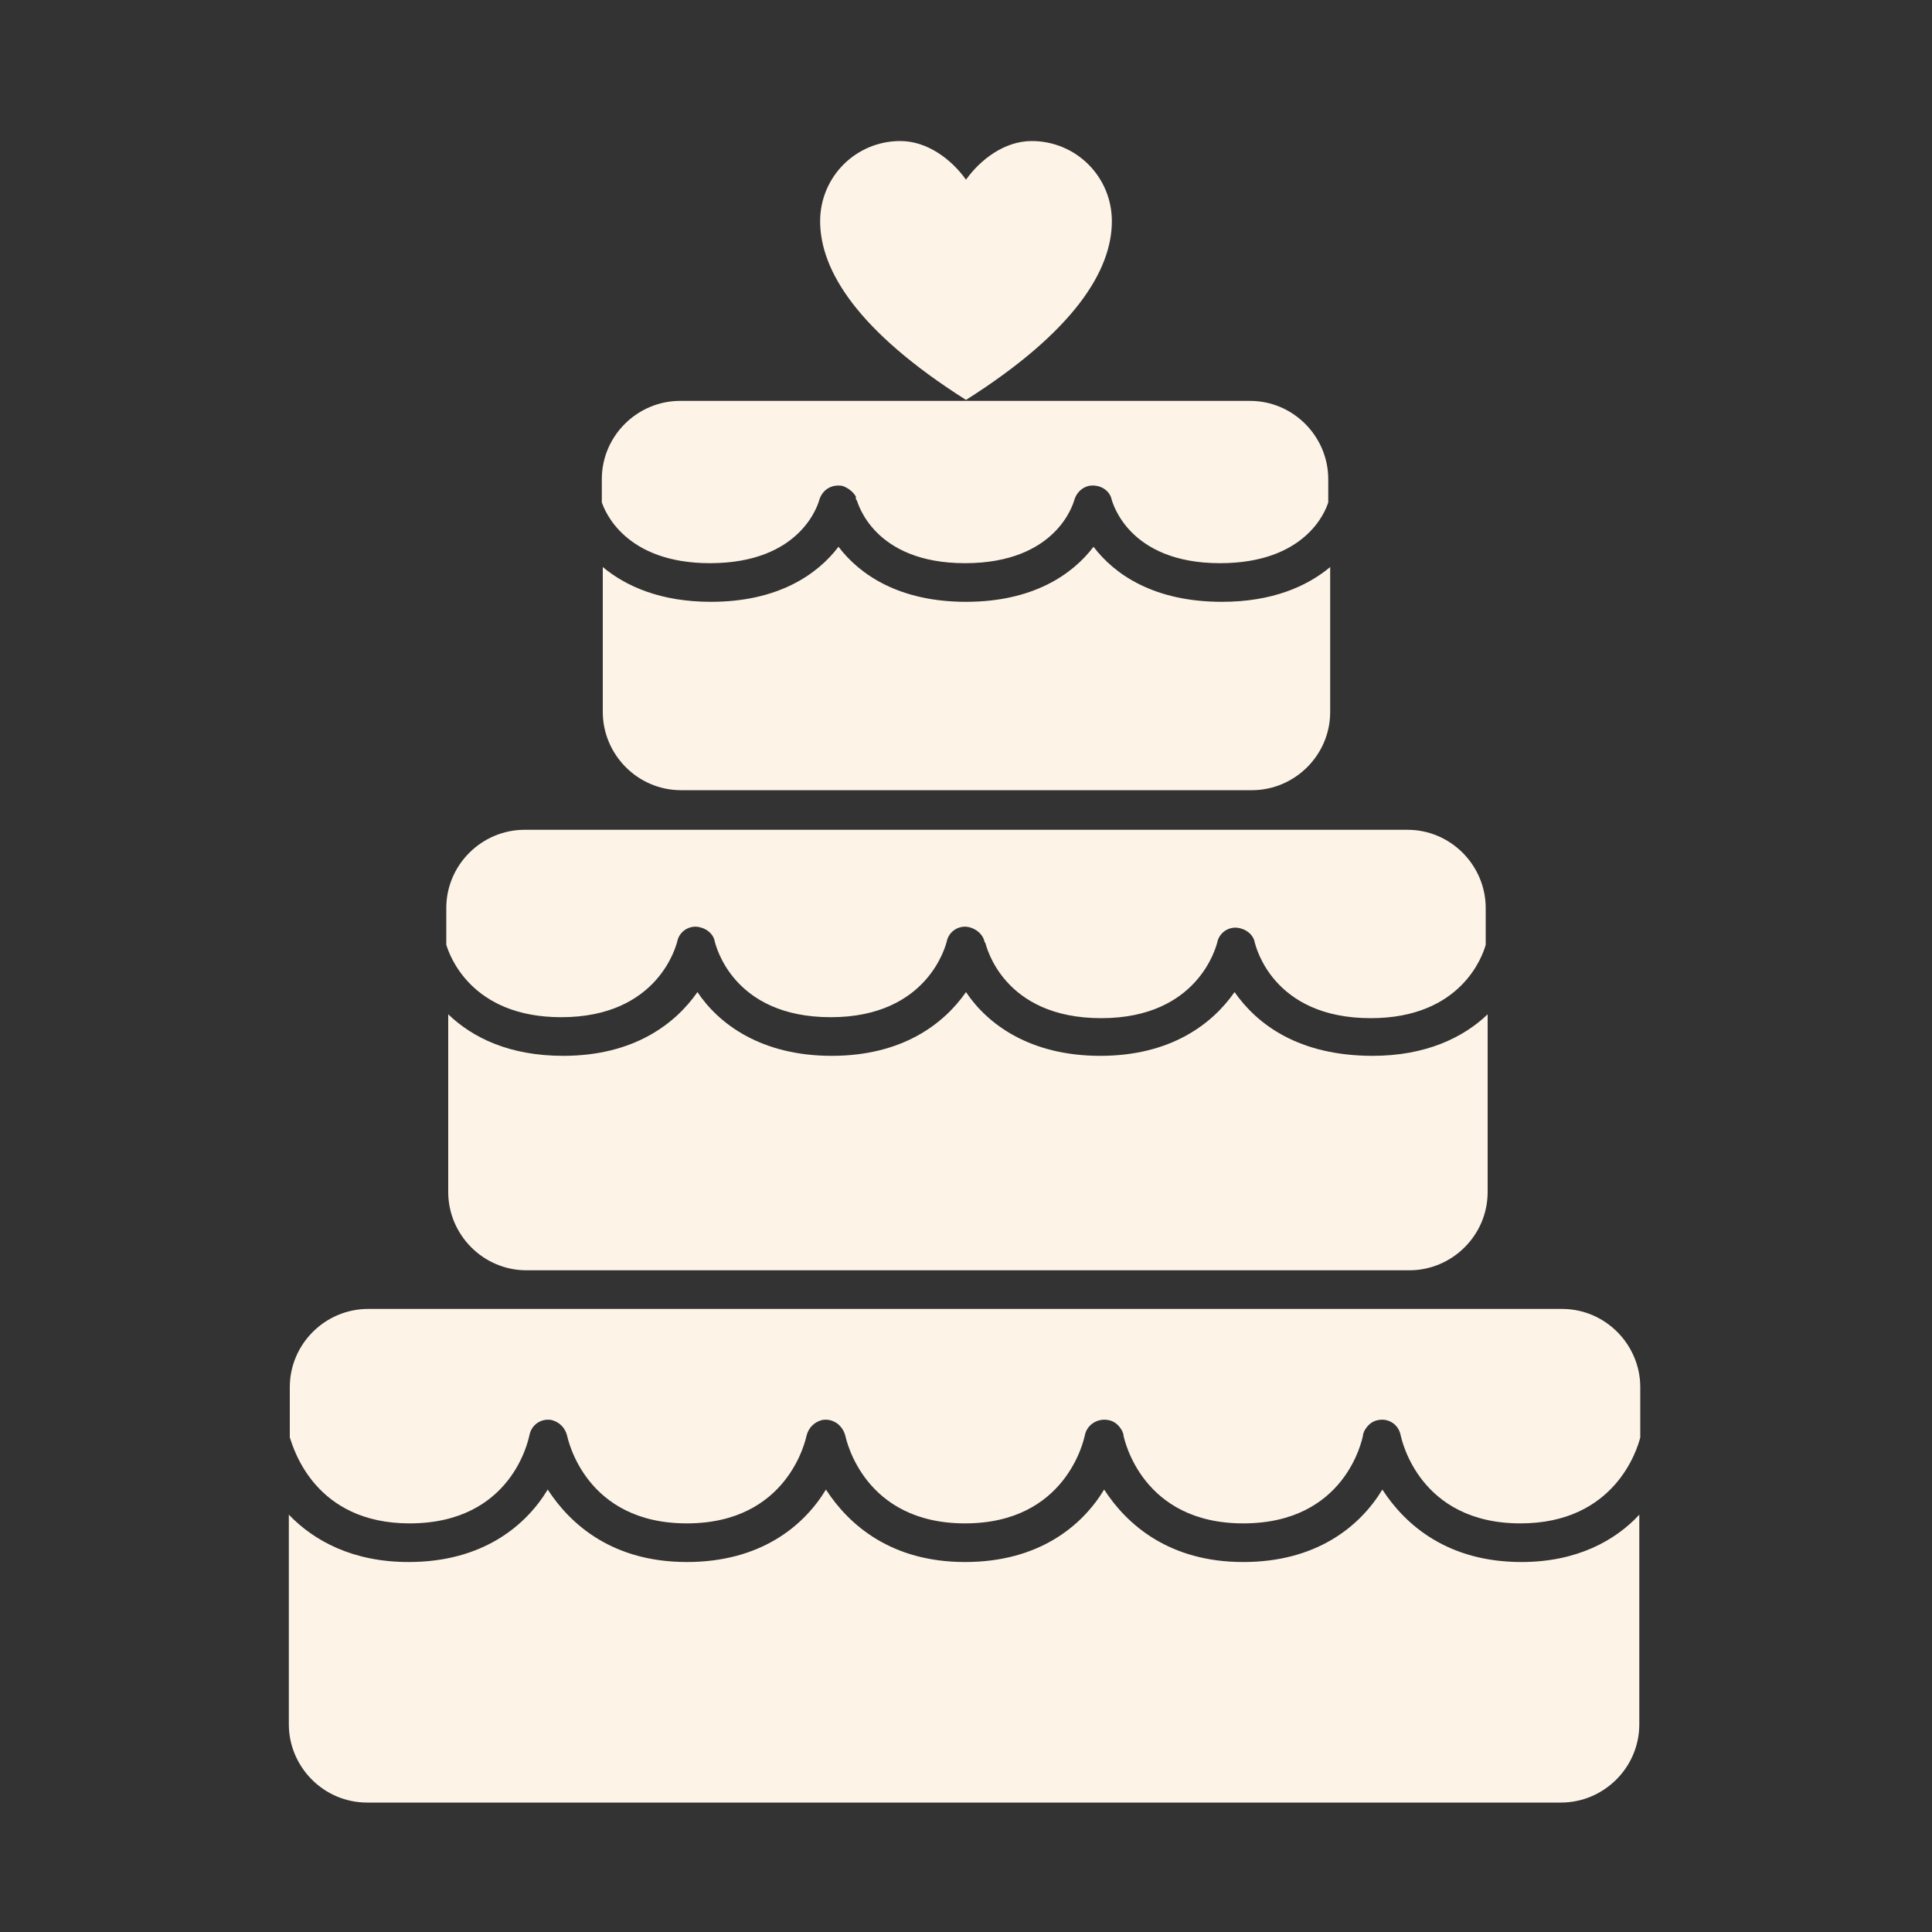
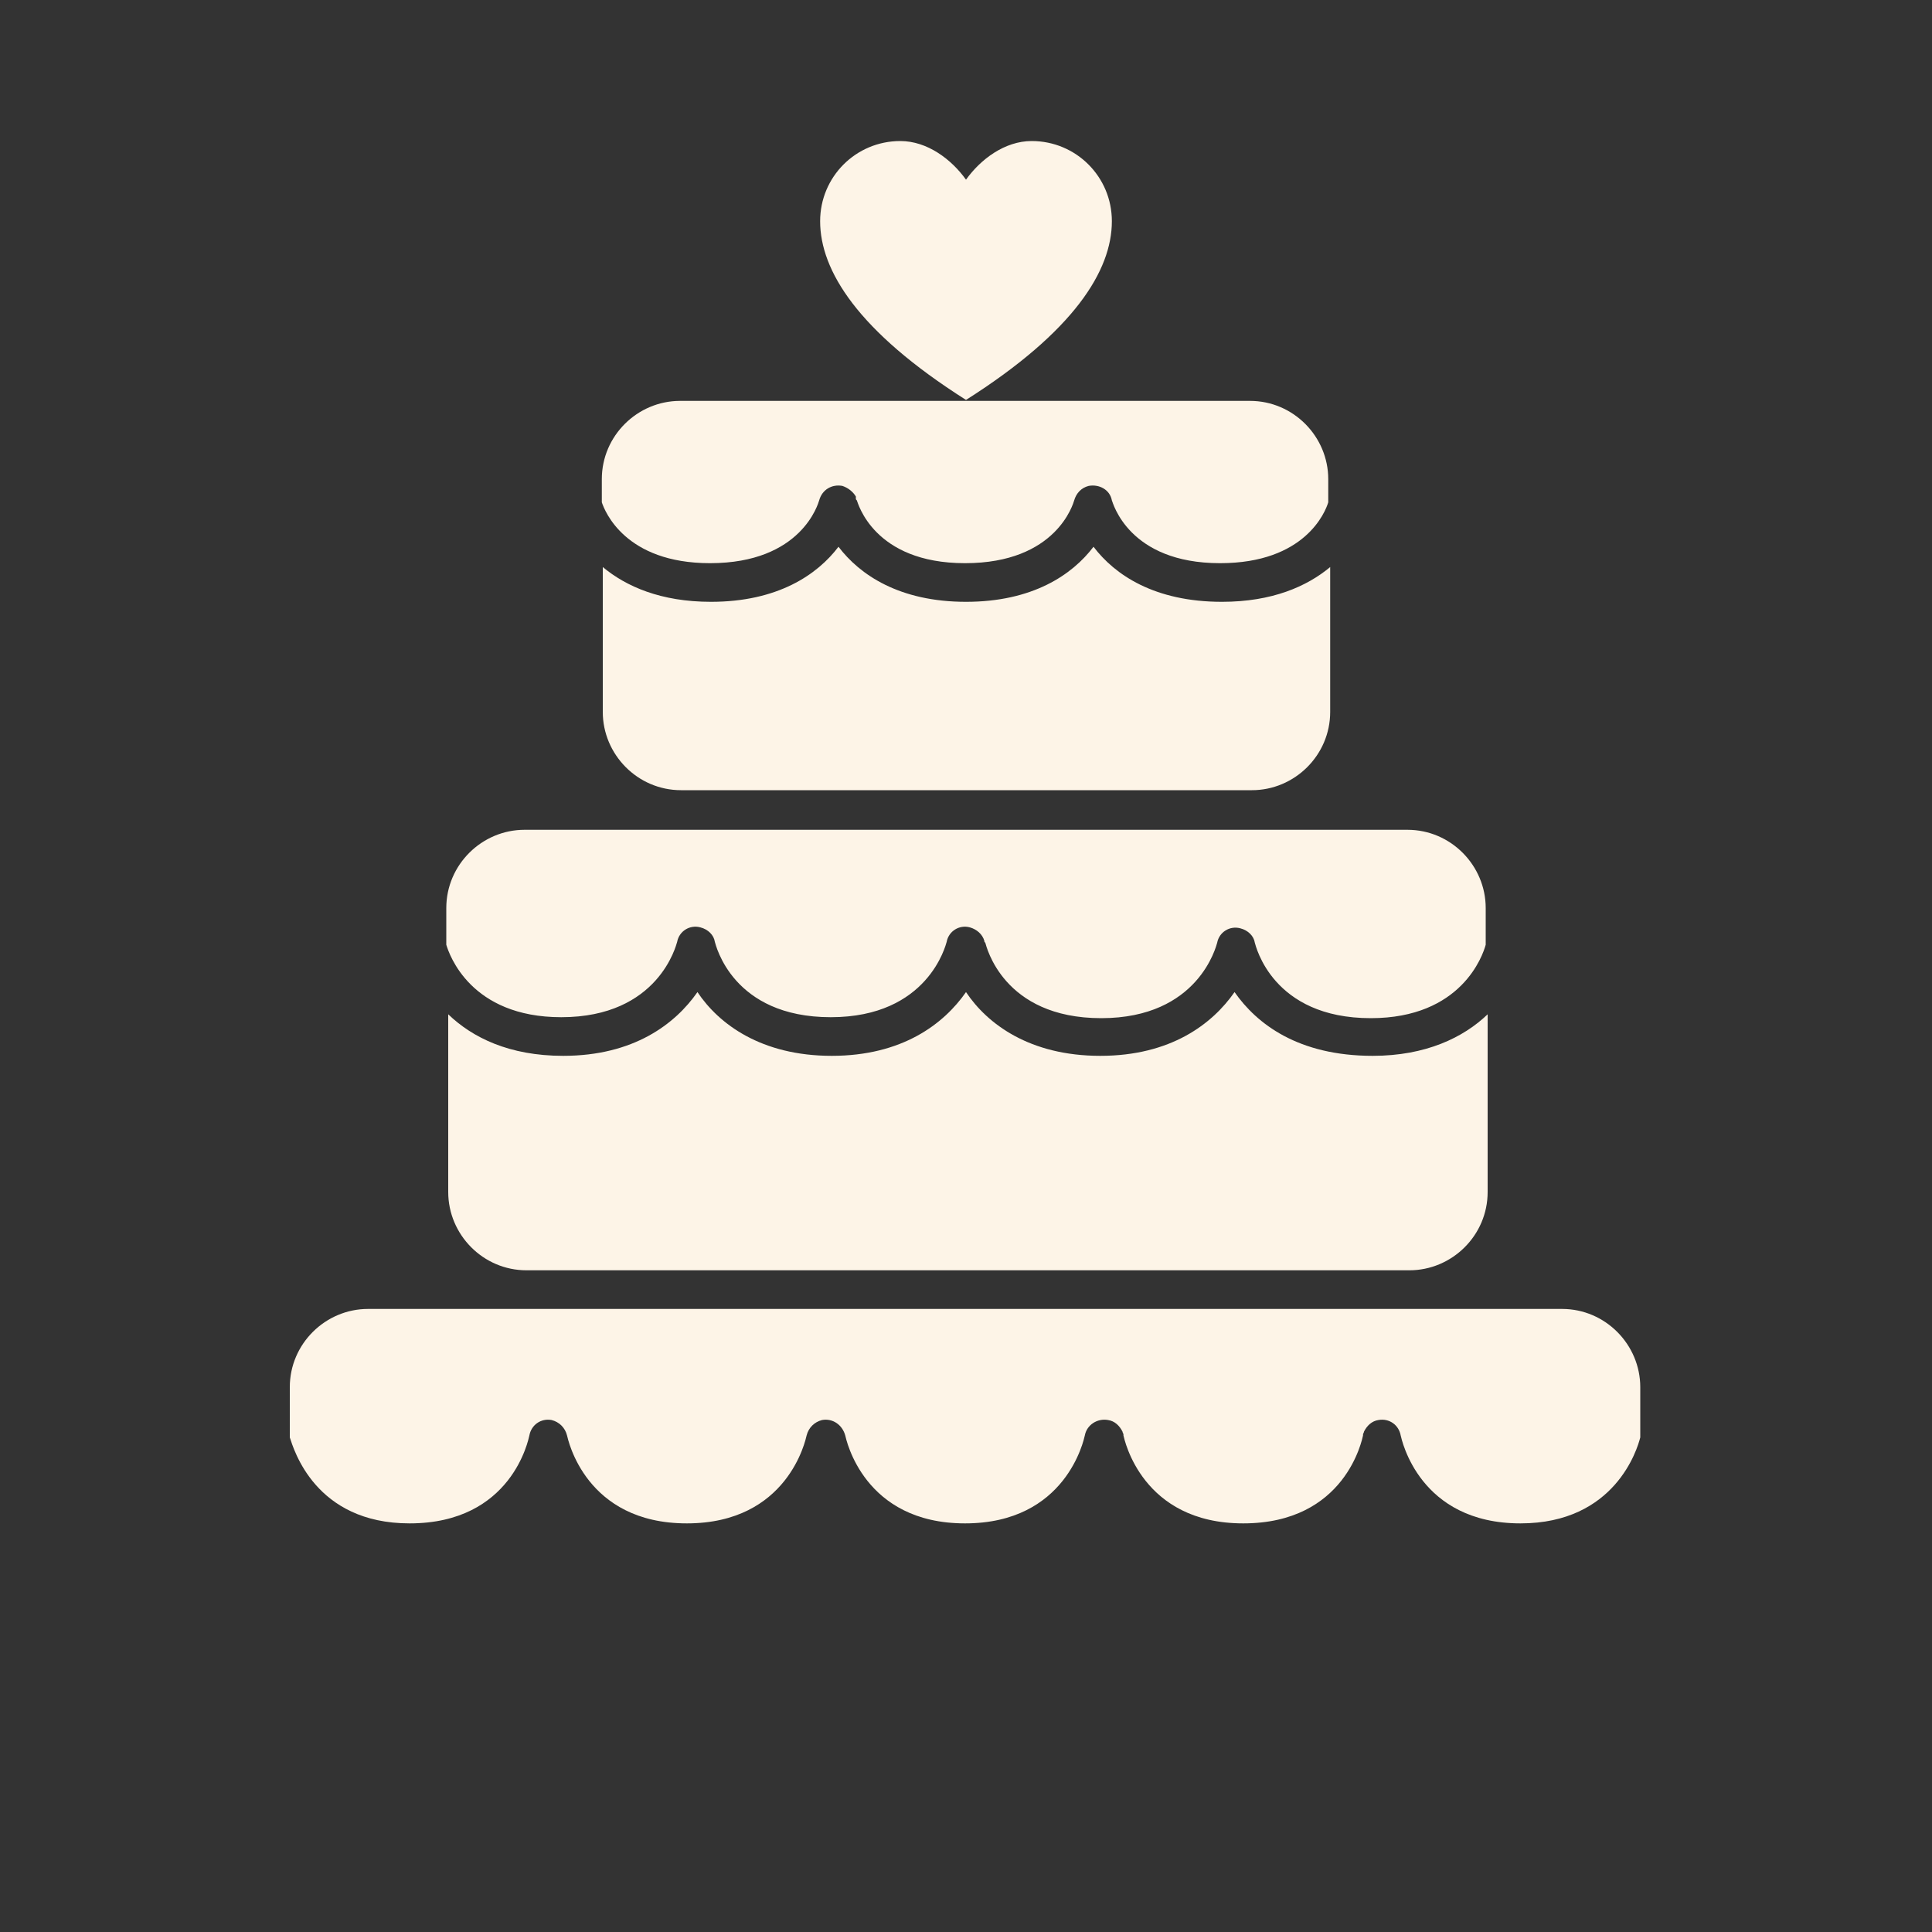
<svg xmlns="http://www.w3.org/2000/svg" version="1.1" id="Layer_1" x="0px" y="0px" viewBox="0 0 200 200" style="enable-background:new 0 0 200 200;" xml:space="preserve">
  <rect x="0" y="0" width="200" height="200" fill="#333333" stroke="none" />
  <style type="text/css">
	.st0{fill:#FDF4E7;}
</style>
  <g>
    <g id="MB_Heart_00000101815696176025477480000003403921418335891372_">
      <g>
        <path class="st0" d="M366.4,21.2c-0.2-0.2-0.3-0.5-0.5-0.8c-0.9-1.7-2.3-2.9-4-3.9c-1.9-1.2-3.9-1.7-6.1-1.4     c-1.8,0.2-3.5,1-4.9,2.1c-1.7,1.2-3,2.7-4.1,4.5c-0.5-0.7-1-1.4-1.6-2.1c-0.9-1-1.9-1.8-3-2.6c-1.4-0.9-2.9-1.6-4.6-1.7     c-1.6-0.1-3.2,0.1-4.7,0.8c-1.6,0.8-3,1.8-4.2,3.1c-0.8,0.9-1.3,1.9-1.7,3c-0.6,1.5-0.7,3.7-0.7,3.8c0.1,0.7,0.1,1.3,0.2,2     c0,0.7,0.3,1.4,0.4,2.1c0.3,0.7,0.6,1.4,0.8,2.1l1.3,2.3c0.5,0.7,1.1,1.3,1.6,2c0.8,0.7,1.6,1.4,2.4,2.1c0.6,0.5,1.2,0.9,1.7,1.5     c0.5,0.2,0.7,0.7,1.2,0.9c0.3,0.1,0.5,0.4,0.7,0.6l1.6,1.3c1.5,1.3,3.1,2.6,4.6,3.9c1.3,1.1,2.7,2.2,4,3.4c0.2,0.2,0.3,0.2,0.5,0     c0.6-0.5,1.2-1,1.8-1.5c1.1-1,2.3-2,3.4-3c0.6-0.5,1.2-1,1.7-1.5c0.8-0.7,1.6-1.4,2.4-2.2c0.1-0.1,0.3-0.3,0.4-0.4     c0.8-0.7,1.7-1.5,2.5-2.2c0.3-0.3,0.6-0.6,0.9-0.8c0.2-0.4,0.6-0.5,0.9-0.8c0.4-0.4,0.8-0.7,1.2-1.2c0.5-0.7,1-1.3,1.4-2     c0.3-0.5,0.6-1.1,1-1.6c0.3-0.6,0.6-1.2,0.8-1.8c0.2-0.6,0.4-1.2,0.6-1.8c0.1-0.6,0.3-1.2,0.4-1.9c0.1-0.6,0.2-1.2,0.2-1.8     C367.2,25.2,366.9,22,366.4,21.2z" />
      </g>
    </g>
-     <path id="XMLID_28_" class="st0" d="M286.6,177.5c-33,0.4-60.1-26-60.6-59c-0.4-33,26-60.1,59-60.6c6.2-0.1,12.2,0.8,18.1,2.5   c-6.3,4.6-11.9,10.2-16.3,16.6c-0.5,0-1,0-1.5,0c-22.4,0.3-40.4,18.8-40.1,41.2c0.3,22.4,18.8,40.4,41.2,40.1   c22.4-0.3,40.4-18.8,40.1-41.2c-0.1-7.2-2.1-14.1-5.7-20.3c4.3-5,10-8.4,16.4-9.9c5.4,9,8.4,19.3,8.5,29.9   C346,149.9,319.5,177.1,286.6,177.5z" />
    <path id="XMLID_30_" class="st0" d="M344.7,176.7c-6.2,0.1-12.2-0.8-18.1-2.5c6.3-4.6,11.9-10.2,16.3-16.6c0.5,0,1,0,1.5,0   c22.4-0.3,40.4-18.8,40.1-41.2S365.8,76,343.4,76.3c-22.4,0.3-40.4,18.8-40.1,41.2c0.1,7.2,2.1,14.1,5.7,20.2   c-4.3,5-10,8.4-16.4,9.9c-5.4-9-8.3-19.3-8.5-29.9c-0.4-33,26-60.1,59-60.6s60.1,26,60.6,59C404.1,149.1,377.7,176.3,344.7,176.7z" />
  </g>
  <g>
    <g>
      <path class="st0" d="M113.2,56.6c-2.2,2.9-6.3,5.7-13.2,5.7s-11-2.8-13.2-5.7c-2.2,2.9-6.3,5.7-13.2,5.7c-5.2,0-8.8-1.6-11.2-3.6    v15c0,4.4,3.6,8.1,8.1,8.1h59.1c4.4,0,8.1-3.6,8.1-8.1v-15c-2.4,2-6,3.6-11.2,3.6C119.5,62.3,115.4,59.5,113.2,56.6z" />
      <path class="st0" d="M73.5,58.3c9.5,0,11.2-6.2,11.3-6.5c0.3-1.1,1.3-1.7,2.4-1.5c0.6,0.2,1.1,0.6,1.4,1.1c0,0,0,0,0,0.1    c0,0,0,0.1,0,0.1c0,0.1,0,0.1,0.1,0.2c0.1,0.2,1.7,6.5,11.2,6.5c9.5,0,11.2-6.2,11.3-6.5c0,0,0,0,0,0c0.2-0.7,0.7-1.3,1.5-1.5    c1.1-0.2,2.2,0.4,2.4,1.5c0.1,0.2,1.7,6.5,11.2,6.5c8.8,0,10.9-5.3,11.2-6.3v-2.4c0-4.4-3.6-8.1-8.1-8.1H99.9H70.4    c-4.4,0-8.1,3.6-8.1,8.1v2.4C62.6,52.9,64.7,58.3,73.5,58.3z" />
-       <path class="st0" d="M157.5,161.7c-7.6,0-12-3.8-14.4-7.5c-2.3,3.8-6.8,7.5-14.4,7.5c-7.6,0-12-3.8-14.4-7.5    c-2.3,3.8-6.8,7.5-14.4,7.5c-7.6,0-12-3.8-14.4-7.5c-2.3,3.8-6.8,7.5-14.4,7.5c-7.6,0-12-3.8-14.4-7.5c-2.3,3.8-6.8,7.5-14.4,7.5    c-5.8,0-9.8-2.2-12.4-4.9v21.7c0,4.4,3.6,8.1,8.1,8.1h123.6c4.4,0,8.1-3.6,8.1-8.1v-21.7C167.2,159.5,163.2,161.7,157.5,161.7z" />
      <path class="st0" d="M42.4,157.7c10.6,0,12.3-8.7,12.4-9.1c0.2-1.1,1.2-1.8,2.3-1.6c0.8,0.2,1.4,0.8,1.6,1.6c0,0,0,0,0,0    c0.1,0.4,1.9,9.1,12.4,9.1c10.5,0,12.3-8.7,12.4-9.1c0,0,0,0,0,0c0.2-0.8,0.8-1.4,1.6-1.6c1.1-0.2,2.1,0.5,2.4,1.6    c0.1,0.4,1.9,9.1,12.4,9.1c10.5,0,12.3-8.7,12.4-9.1c0.2-1.1,1.3-1.8,2.4-1.6c0.7,0.1,1.2,0.6,1.5,1.2c0,0.1,0.1,0.2,0.1,0.3    c0,0,0,0,0,0.1c0,0,0,0,0,0c0.1,0.4,1.9,9.1,12.4,9.1c10.6,0,12.3-8.7,12.4-9.1c0,0,0,0,0,0c0,0,0-0.1,0-0.1    c0-0.1,0.1-0.2,0.1-0.3c0.3-0.6,0.8-1.1,1.5-1.2c1.1-0.2,2.1,0.5,2.3,1.6c0.1,0.4,1.9,9.1,12.4,9.1c9.8,0,12.1-7.7,12.4-8.9v-5.2    c0-4.4-3.6-8.1-8.1-8.1H38.1c-4.4,0-8.1,3.6-8.1,8.1v5.2C30.4,150,32.6,157.7,42.4,157.7z" />
      <path class="st0" d="M127.8,102.7c-2.3,3.3-6.6,6.6-13.9,6.6s-11.7-3.3-13.9-6.6c-2.3,3.3-6.6,6.6-13.9,6.6    c-7.3,0-11.7-3.3-13.9-6.6c-2.3,3.3-6.6,6.6-13.9,6.6c-5.6,0-9.4-1.9-11.9-4.3v18.4c0,4.4,3.6,8.1,8.1,8.1h91.4    c4.4,0,8.1-3.6,8.1-8.1V105c-2.5,2.4-6.4,4.3-11.9,4.3C134.4,109.3,130.1,106,127.8,102.7z" />
      <path class="st0" d="M58.1,105.3c10.1,0,11.9-7.5,12-7.8c0.2-1.1,1.3-1.8,2.4-1.5c0.8,0.2,1.4,0.8,1.5,1.5c0,0,0,0,0,0    c0.1,0.3,1.8,7.8,12,7.8c10.1,0,11.9-7.5,12-7.8c0.2-1.1,1.3-1.8,2.4-1.5c0.7,0.2,1.3,0.7,1.5,1.4c0,0.1,0,0.1,0.1,0.2    c0.1,0.3,1.8,7.8,12,7.8c10.1,0,11.9-7.5,12-7.8c0.2-1.1,1.3-1.8,2.4-1.5c0.8,0.2,1.4,0.8,1.5,1.5c0,0,0,0,0,0    c0.1,0.3,1.8,7.8,12,7.8c9.4,0,11.6-6.5,11.9-7.6v-3.8c0-4.4-3.6-8.1-8.1-8.1H54.3c-4.4,0-8.1,3.6-8.1,8.1v3.8    C46.5,98.8,48.7,105.3,58.1,105.3z" />
      <path class="st0" d="M115.1,22.9c0-4.6-3.7-8.3-8.3-8.3c-2.8,0-5.3,1.9-6.8,4c-1.5-2.1-4-4-6.8-4c-4.6,0-8.3,3.7-8.3,8.3    c0,5.1,3.9,11.4,15.1,18.5C111.2,34.3,115.1,28,115.1,22.9z" />
    </g>
  </g>
</svg>